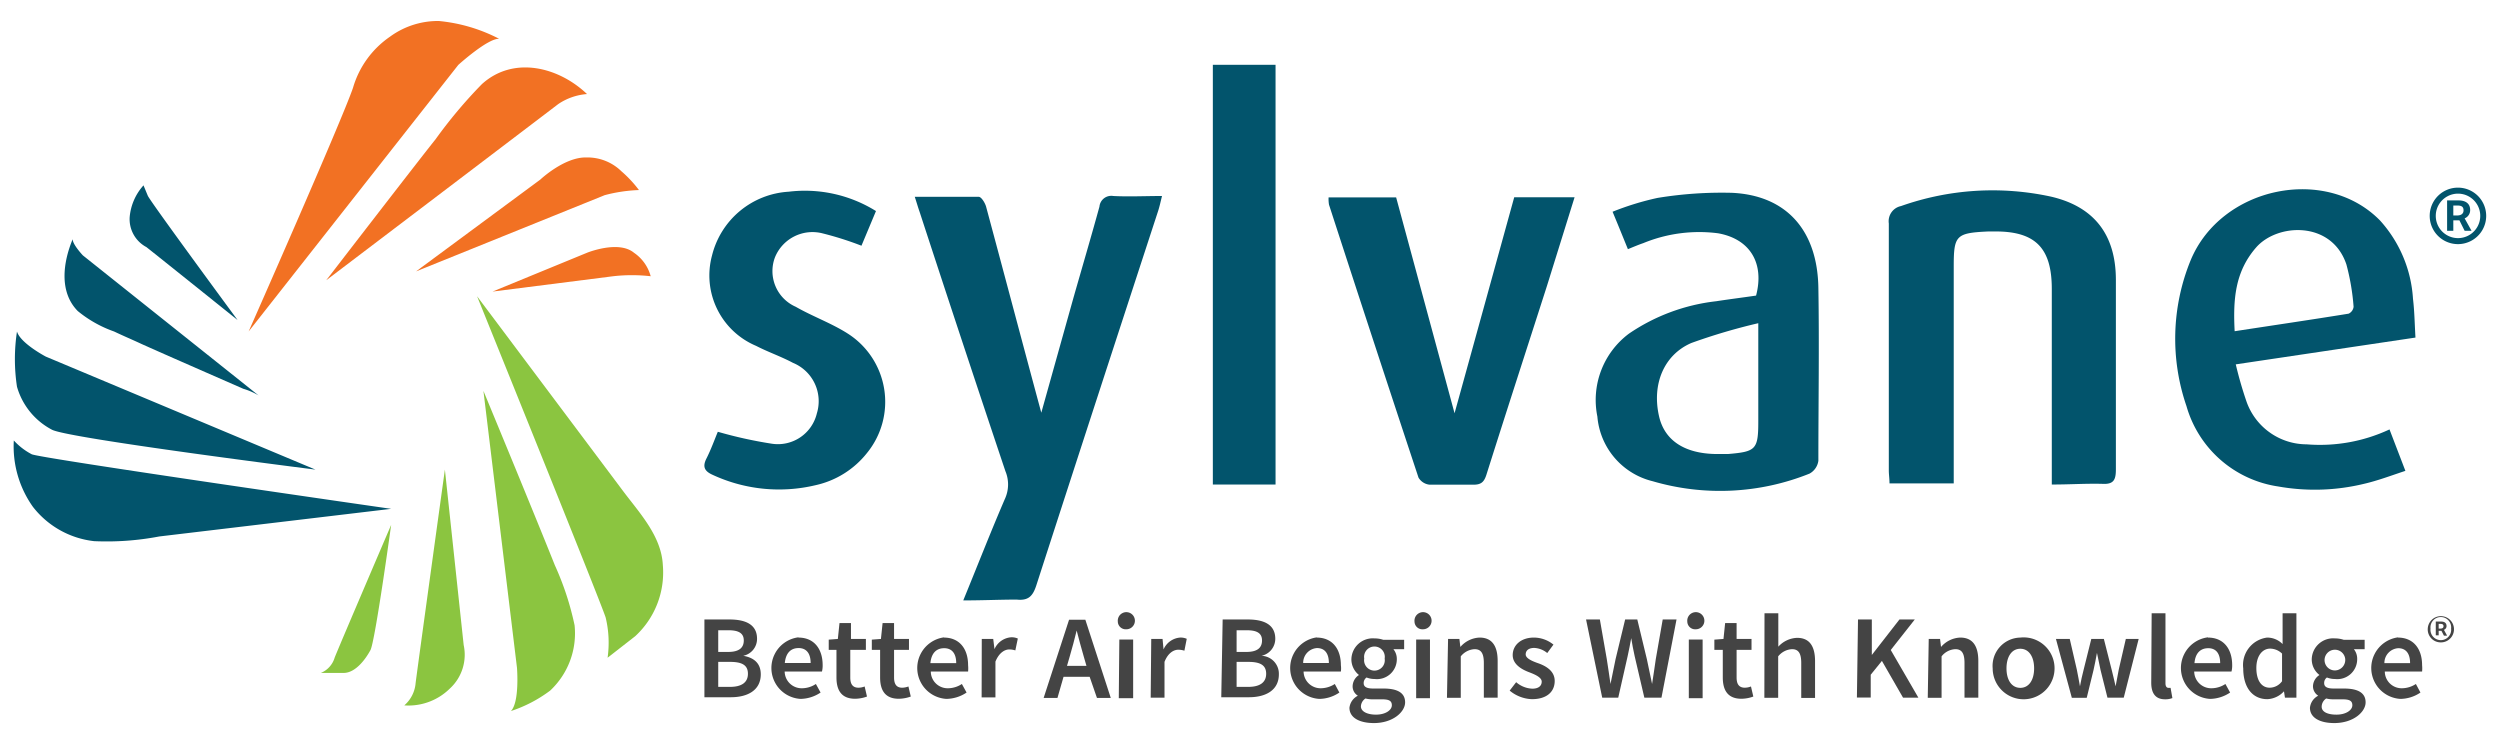
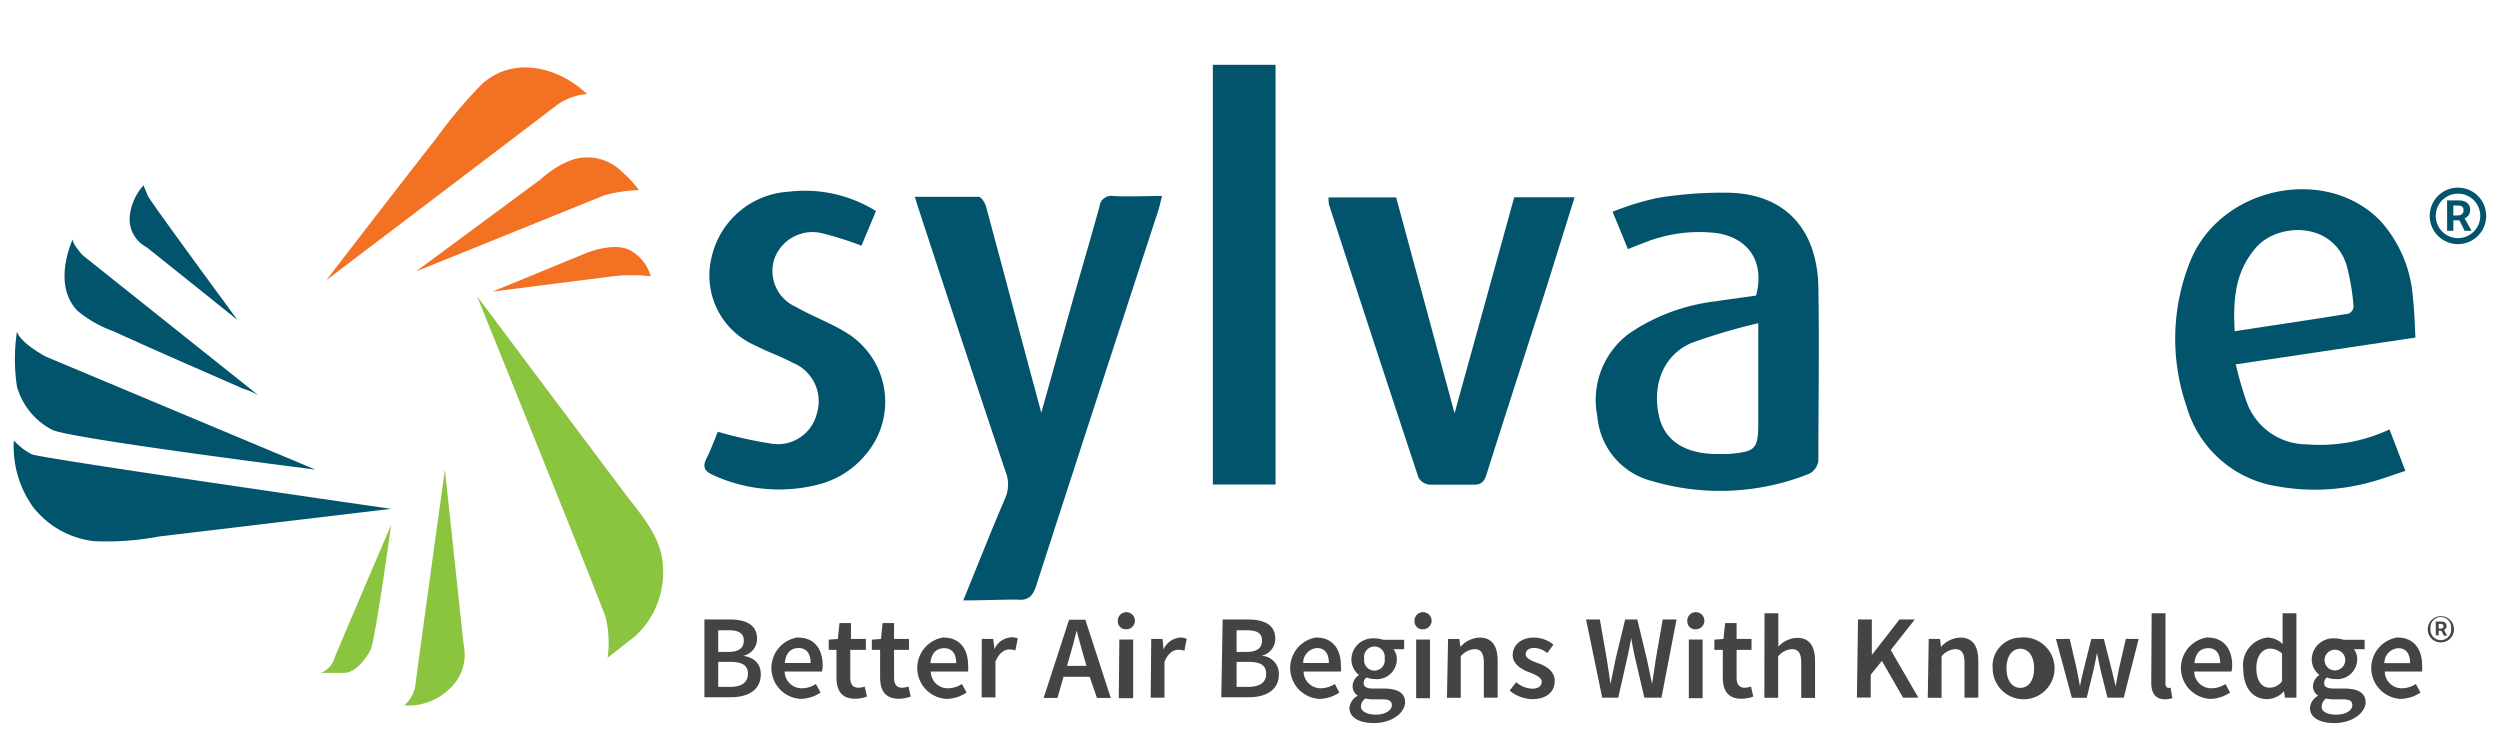
<svg xmlns="http://www.w3.org/2000/svg" viewBox="0 0 181 53">
  <path d="M51,44.85h1.81c1.17,0,2,.36,2,1.4a1.25,1.25,0,0,1-1,1.23v0c.82.14,1.27.58,1.27,1.34,0,1.14-.93,1.66-2.17,1.66H51Zm1.72,2.35c.79,0,1.13-.3,1.13-.83s-.38-.74-1.11-.74H52V47.2Zm.13,2.53c.83,0,1.3-.31,1.3-.95s-.45-.86-1.3-.86H52v1.81Z" style="fill:#444" />
  <path d="M57.8,46.16c1.15,0,1.76.83,1.76,2a1.78,1.78,0,0,1-.05.46h-2.7a1.23,1.23,0,0,0,1.26,1.21,1.83,1.83,0,0,0,1-.31l.34.62a2.68,2.68,0,0,1-1.45.46,2.24,2.24,0,0,1-.14-4.46ZM58.69,48c0-.67-.29-1.08-.87-1.08s-.93.37-1,1.08Z" style="fill:#444" />
  <path d="M60.56,47.05H60v-.74l.66-.05.12-1.15h.83v1.15h1.08v.79H61.56v2c0,.5.19.74.6.74a1.23,1.23,0,0,0,.44-.09l.17.73a2.58,2.58,0,0,1-.86.16c-1,0-1.35-.63-1.35-1.54Z" style="fill:#444" />
  <path d="M63.72,47.05h-.6v-.74l.66-.05.12-1.15h.83v1.15h1.08v.79H64.73v2c0,.5.19.74.59.74a1.34,1.34,0,0,0,.45-.09l.17.73a2.65,2.65,0,0,1-.87.16c-1,0-1.35-.63-1.35-1.54Z" style="fill:#444" />
  <path d="M68.33,46.16c1.15,0,1.76.83,1.76,2a2.52,2.52,0,0,1,0,.46h-2.7a1.22,1.22,0,0,0,1.25,1.21,1.84,1.84,0,0,0,1-.31l.34.62a2.69,2.69,0,0,1-1.46.46,2.24,2.24,0,0,1-.14-4.46Zm.9,1.85c0-.67-.29-1.08-.87-1.08s-.93.37-1,1.08Z" style="fill:#444" />
  <path d="M71.08,46.26h.83L72,47h0a1.43,1.43,0,0,1,1.2-.86,1.1,1.1,0,0,1,.49.09l-.18.86a1.4,1.4,0,0,0-.44-.07c-.33,0-.74.24-1,.88v2.59h-1Z" style="fill:#444" />
  <path d="M78.89,49H77l-.44,1.53h-1l1.84-5.66h1.18l1.84,5.66h-1Zm-.23-.79-.2-.69c-.18-.59-.34-1.24-.51-1.87h0c-.16.63-.32,1.28-.5,1.87l-.2.69Z" style="fill:#444" />
  <path d="M80.93,45a.62.62,0,1,1,.61.56A.57.57,0,0,1,80.93,45Zm.11,1.3h1v4.25H81Z" style="fill:#444" />
  <path d="M83.35,46.26h.82l.07.76h0a1.43,1.43,0,0,1,1.2-.86,1.08,1.08,0,0,1,.48.09l-.17.86a1.5,1.5,0,0,0-.44-.07c-.34,0-.75.24-1,.88v2.59h-1Z" style="fill:#444" />
  <path d="M88.52,44.85h1.81c1.17,0,2,.36,2,1.4a1.26,1.26,0,0,1-1,1.23v0a1.3,1.3,0,0,1,1.26,1.34c0,1.14-.93,1.66-2.17,1.66h-2Zm1.72,2.35c.79,0,1.13-.3,1.13-.83s-.37-.74-1.11-.74h-.73V47.2Zm.13,2.53c.83,0,1.3-.31,1.3-.95s-.45-.86-1.3-.86h-.84v1.81Z" style="fill:#444" />
  <path d="M95.32,46.16c1.15,0,1.76.83,1.76,2a1.78,1.78,0,0,1,0,.46h-2.7a1.23,1.23,0,0,0,1.26,1.21,1.89,1.89,0,0,0,1-.31l.33.62a2.63,2.63,0,0,1-1.45.46,2.24,2.24,0,0,1-.14-4.46ZM96.21,48c0-.67-.28-1.08-.86-1.08a1.07,1.07,0,0,0-1,1.08Z" style="fill:#444" />
  <path d="M98.31,50.37v0a.79.79,0,0,1-.38-.71,1,1,0,0,1,.46-.79v0a1.45,1.45,0,0,1-.55-1.13,1.55,1.55,0,0,1,1.68-1.52,1.92,1.92,0,0,1,.62.1h1.52V47h-.78a1.11,1.11,0,0,1,.25.72,1.44,1.44,0,0,1-1.61,1.44,1.53,1.53,0,0,1-.58-.11.49.49,0,0,0-.21.41c0,.24.17.39.69.39h.75c1,0,1.56.31,1.56,1s-.88,1.5-2.26,1.5c-1,0-1.77-.36-1.77-1.11A1.12,1.12,0,0,1,98.31,50.37Zm1.31,1.37c.68,0,1.15-.32,1.15-.68s-.27-.43-.75-.43h-.58a2,2,0,0,1-.58-.06.72.72,0,0,0-.33.57C98.53,51.52,99,51.74,99.62,51.74Zm.63-4.06a.75.75,0,1,0-1.48,0,.75.75,0,1,0,1.48,0Z" style="fill:#444" />
  <path d="M102.41,45a.62.62,0,1,1,.62.56A.57.57,0,0,1,102.41,45Zm.12,1.3h1v4.25h-1Z" style="fill:#444" />
  <path d="M104.84,46.26h.82l.07.58h0a1.94,1.94,0,0,1,1.39-.68c.91,0,1.31.62,1.31,1.69v2.66h-1V48c0-.7-.2-1-.67-1a1.37,1.37,0,0,0-1,.52v3h-1Z" style="fill:#444" />
  <path d="M109.77,49.39a1.89,1.89,0,0,0,1.17.47c.46,0,.68-.21.68-.51s-.46-.51-.91-.68-1.19-.53-1.19-1.24.59-1.27,1.54-1.27a2.26,2.26,0,0,1,1.41.51l-.45.61a1.59,1.59,0,0,0-.94-.37c-.42,0-.62.2-.62.47s.42.47.88.63,1.22.5,1.22,1.29-.58,1.32-1.65,1.32A2.66,2.66,0,0,1,109.3,50Z" style="fill:#444" />
  <path d="M114.83,44.85h1l.5,2.86c.09.61.19,1.21.27,1.81h0c.12-.6.24-1.21.37-1.81l.69-2.86h.88l.69,2.86c.13.59.25,1.2.38,1.81h0c.09-.61.19-1.21.27-1.81l.5-2.86h1l-1.09,5.66h-1.24l-.7-3c-.1-.44-.18-.88-.25-1.31h0c-.08.43-.16.87-.26,1.31l-.68,3H116Z" style="fill:#444" />
  <path d="M122.16,45a.62.62,0,1,1,.62.56A.57.57,0,0,1,122.16,45Zm.11,1.3h1v4.25h-1Z" style="fill:#444" />
  <path d="M124.73,47.05h-.61v-.74l.66-.05.12-1.15h.83v1.15h1.08v.79h-1.08v2c0,.5.19.74.6.74a1.23,1.23,0,0,0,.44-.09l.17.73a2.58,2.58,0,0,1-.86.16c-1,0-1.35-.63-1.35-1.54Z" style="fill:#444" />
  <path d="M127.75,44.4h1V46l0,.82a1.93,1.93,0,0,1,1.36-.64c.91,0,1.3.62,1.3,1.69v2.66h-1V48c0-.7-.2-1-.67-1a1.37,1.37,0,0,0-1,.52v3h-1Z" style="fill:#444" />
  <path d="M134.52,44.85h1v2.57h0l2-2.57h1.11l-1.74,2.21,2,3.45h-1.11l-1.53-2.66-.81,1v1.65h-1Z" style="fill:#444" />
  <path d="M139.64,46.26h.82l.07.58h0a1.94,1.94,0,0,1,1.39-.68c.91,0,1.31.62,1.31,1.69v2.66h-1V48c0-.7-.2-1-.66-1a1.34,1.34,0,0,0-1,.52v3h-1Z" style="fill:#444" />
  <path d="M146.27,46.16a2.24,2.24,0,1,1-2,2.23A2.05,2.05,0,0,1,146.27,46.16Zm0,3.64c.62,0,1-.56,1-1.41s-.38-1.42-1-1.42-1,.57-1,1.42S145.65,49.8,146.27,49.8Z" style="fill:#444" />
  <path d="M148.85,46.26h1l.51,2.21c.09.41.15.81.23,1.22h0c.08-.41.16-.82.27-1.22l.55-2.21h.91l.56,2.21c.11.41.19.81.29,1.22h0c.08-.41.15-.81.23-1.22l.51-2.21h.93l-1.08,4.25h-1.18l-.5-2c-.09-.4-.16-.79-.26-1.24h0c-.08.45-.16.85-.25,1.25l-.49,2H150Z" style="fill:#444" />
  <path d="M155.78,44.4h1v5.07c0,.25.11.33.21.33h.16l.13.74a1.37,1.37,0,0,1-.53.09c-.71,0-1-.46-1-1.2Z" style="fill:#444" />
  <path d="M159.85,46.16c1.15,0,1.76.83,1.76,2a1.78,1.78,0,0,1-.05.46h-2.7a1.23,1.23,0,0,0,1.26,1.21,1.83,1.83,0,0,0,1-.31l.34.62a2.68,2.68,0,0,1-1.45.46,2.24,2.24,0,0,1-.14-4.46Zm.89,1.85c0-.67-.28-1.08-.86-1.08s-.94.37-1,1.08Z" style="fill:#444" />
  <path d="M164.14,46.16a1.57,1.57,0,0,1,1.12.47l0-.69V44.4h1v6.11h-.83l-.07-.46h0a1.73,1.73,0,0,1-1.2.57c-1.07,0-1.75-.83-1.75-2.23A2,2,0,0,1,164.14,46.16Zm.19,3.63a1.12,1.12,0,0,0,.89-.47v-2a1.26,1.26,0,0,0-.86-.36c-.55,0-1,.51-1,1.4S163.72,49.79,164.33,49.79Z" style="fill:#444" />
  <path d="M167.84,50.37v0a.81.81,0,0,1-.38-.71,1,1,0,0,1,.47-.79v0a1.43,1.43,0,0,1-.56-1.13,1.55,1.55,0,0,1,1.68-1.52,2,2,0,0,1,.63.1h1.52V47h-.78a1.11,1.11,0,0,1,.24.72,1.44,1.44,0,0,1-1.61,1.44,1.53,1.53,0,0,1-.58-.11.48.48,0,0,0-.2.41c0,.24.17.39.69.39h.75c1,0,1.56.31,1.56,1s-.88,1.5-2.27,1.5c-1,0-1.76-.36-1.76-1.11A1.1,1.1,0,0,1,167.84,50.37Zm1.32,1.37c.68,0,1.15-.32,1.15-.68s-.27-.43-.75-.43H169a2,2,0,0,1-.58-.06.72.72,0,0,0-.33.57C168.07,51.52,168.48,51.74,169.16,51.74Zm.63-4.06a.75.75,0,1,0-.74.86A.76.76,0,0,0,169.79,47.68Z" style="fill:#444" />
  <path d="M173.6,46.16c1.15,0,1.76.83,1.76,2a2.52,2.52,0,0,1,0,.46h-2.7a1.22,1.22,0,0,0,1.25,1.21,1.86,1.86,0,0,0,1-.31l.33.62a2.63,2.63,0,0,1-1.45.46,2.24,2.24,0,0,1-.14-4.46Zm.89,1.85c0-.67-.28-1.08-.86-1.08a1.07,1.07,0,0,0-1,1.08Z" style="fill:#444" />
-   <path d="M148.55,35.08V33.83c0-4.31,0-8.61,0-12.91,0-3-1.21-4.22-4.28-4.16l-.36,0c-2.3.11-2.46.29-2.46,2.54V35H136.8c0-.35-.05-.64-.05-.94,0-6,0-11.92,0-17.88a1.12,1.12,0,0,1,.88-1.26,19.87,19.87,0,0,1,10.88-.68c3.16.74,4.67,2.81,4.68,6,0,4.58,0,9.16,0,13.74,0,.77-.16,1.1-1,1.05C151,35,149.85,35.08,148.55,35.08Z" style="fill:#02546c" />
  <path d="M69.74,43.47c1.07-2.61,2-5,3.05-7.43a2.49,2.49,0,0,0,0-1.93q-3.14-9.37-6.21-18.77c-.11-.31-.2-.63-.35-1.09,1.6,0,3.12,0,4.63,0,.19,0,.45.43.53.7,1.36,5.05,2.7,10.12,4,14.93l2.32-8.29c.63-2.21,1.28-4.41,1.89-6.63a.86.86,0,0,1,1-.77c1.13.06,2.27,0,3.53,0-.11.44-.18.78-.29,1.11-2.94,9-5.9,18.07-8.82,27.11-.25.75-.57,1.09-1.41,1C72.41,43.41,71.15,43.47,69.74,43.47Z" style="fill:#02546c" />
  <path d="M127.14,21.4c.62-2.36-.45-4.1-2.75-4.51a10.64,10.64,0,0,0-5.41.71c-.35.12-.68.26-1.12.44-.35-.86-.69-1.7-1.11-2.71a20.3,20.3,0,0,1,3.25-1,28.69,28.69,0,0,1,5.39-.37c3.93.18,6.19,2.7,6.26,6.87s0,8.35,0,12.53a1.25,1.25,0,0,1-.64.93,17.37,17.37,0,0,1-11.36.55,5.27,5.27,0,0,1-4-4.68,6,6,0,0,1,2.28-6,14,14,0,0,1,6.32-2.35C125.22,21.66,126.19,21.54,127.14,21.4Zm.16,2a43.25,43.25,0,0,0-4.84,1.43c-2,.86-2.88,3-2.34,5.33.4,1.72,1.83,2.67,4.08,2.71.31,0,.62,0,.92,0,2-.17,2.18-.32,2.18-2.36Z" style="fill:#02546c" />
  <path d="M161.87,26.38a27.76,27.76,0,0,0,.79,2.73A4.63,4.63,0,0,0,167,32.17a11.9,11.9,0,0,0,6-1.08l1.15,3c-1,.33-2,.71-3,.94a15.11,15.11,0,0,1-6.21.19,8.14,8.14,0,0,1-6.64-5.82,15,15,0,0,1,.3-10.55c2.21-5.34,9.78-6.91,13.72-2.88a9.28,9.28,0,0,1,2.38,5.66c.11.91.12,1.82.18,2.81Zm-.08-2.4c2.81-.43,5.53-.83,8.25-1.27a.63.63,0,0,0,.36-.5,16.45,16.45,0,0,0-.52-3.06c-1.06-3.18-5-3-6.54-1.23S161.67,21.71,161.79,24Z" style="fill:#02546c" />
  <path d="M96.19,14.29h4.89l4.23,15.63c1.41-5.09,2.86-10.35,4.32-15.64H114L112,20.7c-1.46,4.55-2.94,9.1-4.38,13.66-.17.54-.39.75-1,.73-1,0-2.09,0-3.13,0a1.06,1.06,0,0,1-.79-.51q-3.27-9.87-6.48-19.76A2.41,2.41,0,0,1,96.19,14.29Z" style="fill:#02546c" />
  <path d="M63.42,15.28l-1.05,2.51a23.73,23.73,0,0,0-2.8-.89,2.93,2.93,0,0,0-3.47,1.75,2.82,2.82,0,0,0,1.51,3.56c1.22.7,2.57,1.18,3.75,1.93a5.86,5.86,0,0,1,1.4,8.67,6.54,6.54,0,0,1-3.68,2.31,11.42,11.42,0,0,1-7.46-.73c-.59-.26-.79-.57-.47-1.2s.6-1.4.82-1.93a31.32,31.32,0,0,0,3.88.86,2.9,2.9,0,0,0,3.29-2.19,3,3,0,0,0-1.73-3.66c-.86-.46-1.8-.78-2.67-1.23a5.53,5.53,0,0,1-3.19-6.54,6.09,6.09,0,0,1,5.55-4.62A9.73,9.73,0,0,1,63.42,15.28Z" style="fill:#02546c" />
  <path d="M92.35,35.08c-1.26,0-2.46,0-3.65,0-.27,0-.55,0-.89,0V4.69h4.54Z" style="fill:#02546c" />
-   <path d="M36.14,2.81a11.9,11.9,0,0,0-4.37-1.29,5.88,5.88,0,0,0-3.54,1.14,6.78,6.78,0,0,0-2.67,3.69C24.73,8.78,18,24,18,24L33.18,4.7S35.32,2.76,36.14,2.81Z" style="fill:#f27123" />
  <path d="M23.62,20.29s6.89-8.94,7.91-10.2a34.4,34.4,0,0,1,3.36-4c2.3-2.08,5.57-1.23,7.61.72a4.28,4.28,0,0,0-2.09.73C39.66,8.12,23.62,20.29,23.62,20.29Z" style="fill:#f27123" />
  <path d="M30.12,19.65l9-6.65s1.75-1.65,3.35-1.6a3.51,3.51,0,0,1,2.52,1,8.68,8.68,0,0,1,1.27,1.36,11.13,11.13,0,0,0-2.48.37Z" style="fill:#f27123" />
  <path d="M35.66,21.11,42.5,18.3s2.28-.93,3.4,0A3,3,0,0,1,47.11,20,12,12,0,0,0,44.39,20Z" style="fill:#f27123" />
  <path d="M34.54,21.45,45.17,35.63c1.17,1.55,2.72,3.21,2.82,5.29a6.27,6.27,0,0,1-2,5.14l-2,1.56a7.79,7.79,0,0,0-.14-2.91C43.52,43.64,34.54,21.45,34.54,21.45Z" style="fill:#8bc540" />
-   <path d="M35,28.3l2.43,20.05s.2,2.48-.44,3.13A9.8,9.8,0,0,0,39.83,50a5.67,5.67,0,0,0,1.77-4.73,20.91,20.91,0,0,0-1.43-4.35C38.52,36.79,35,28.3,35,28.3Z" style="fill:#8bc540" />
  <path d="M32.21,34,33.57,46.7a3.32,3.32,0,0,1-1,3.15,4.26,4.26,0,0,1-3.3,1.22,2.38,2.38,0,0,0,.82-1.61C30.22,48.39,32.21,34,32.21,34Z" style="fill:#8bc540" />
  <path d="M28.32,38s-1.16,8.44-1.5,9.07-1.07,1.65-1.94,1.65H23.23a1.72,1.72,0,0,0,1-1.11C24.59,46.7,28.32,38,28.32,38Z" style="fill:#8bc540" />
  <path d="M28.32,36.84l-16.79,2a20.27,20.27,0,0,1-4.71.34,6.52,6.52,0,0,1-4.44-2.49A7.55,7.55,0,0,1,1,31.89a4.68,4.68,0,0,0,1.3,1C3,33.2,28.32,36.84,28.32,36.84Z" style="fill:#02546c" />
  <path d="M1.23,24a13.29,13.29,0,0,0,0,4,5.09,5.09,0,0,0,2.53,3.11C4.92,31.74,22.84,34,22.84,34L3.32,25.82S1.47,24.85,1.23,24Z" style="fill:#02546c" />
  <path d="M5.26,17.32c-.69,1.66-1,3.81.37,5.2A8.68,8.68,0,0,0,8.26,24c.67.32,1.36.61,2,.91,1.56.7,3.12,1.38,4.69,2.07l2.67,1.17a4.7,4.7,0,0,1,1.1.48L6,18.49S5.26,17.71,5.26,17.32Z" style="fill:#02546c" />
  <path d="M10.39,13.42a3.94,3.94,0,0,0-1,2.28,2.29,2.29,0,0,0,1.21,2.19c.85.67,6.6,5.28,6.6,5.28s-6.33-8.59-6.5-9Z" style="fill:#02546c" />
  <path d="M175.91,15.63a2,2,0,1,1,4.09,0,2,2,0,1,1-4.09,0Zm3.66,0a1.61,1.61,0,1,0-3.22,0,1.61,1.61,0,1,0,3.22,0Zm-2.4-1.12H178c.45,0,.84.18.84.7a.64.64,0,0,1-.4.6l.5.9h-.5l-.38-.76h-.44v.76h-.45Zm.73,1.09c.29,0,.46-.13.46-.37s-.12-.35-.44-.35h-.3v.72Z" style="fill:#02546c" />
  <path d="M175.77,45.51a.95.95,0,1,1,.94,1A.94.94,0,0,1,175.77,45.51Zm1.69,0a.75.75,0,1,0-1.49,0,.75.75,0,1,0,1.49,0ZM176.35,45h.38c.22,0,.4.08.4.33a.29.29,0,0,1-.19.27l.23.42h-.23l-.18-.35h-.2V46h-.21Zm.34.51c.14,0,.22-.06.22-.17s-.06-.17-.21-.17h-.14v.34Z" style="fill:#444" />
</svg>